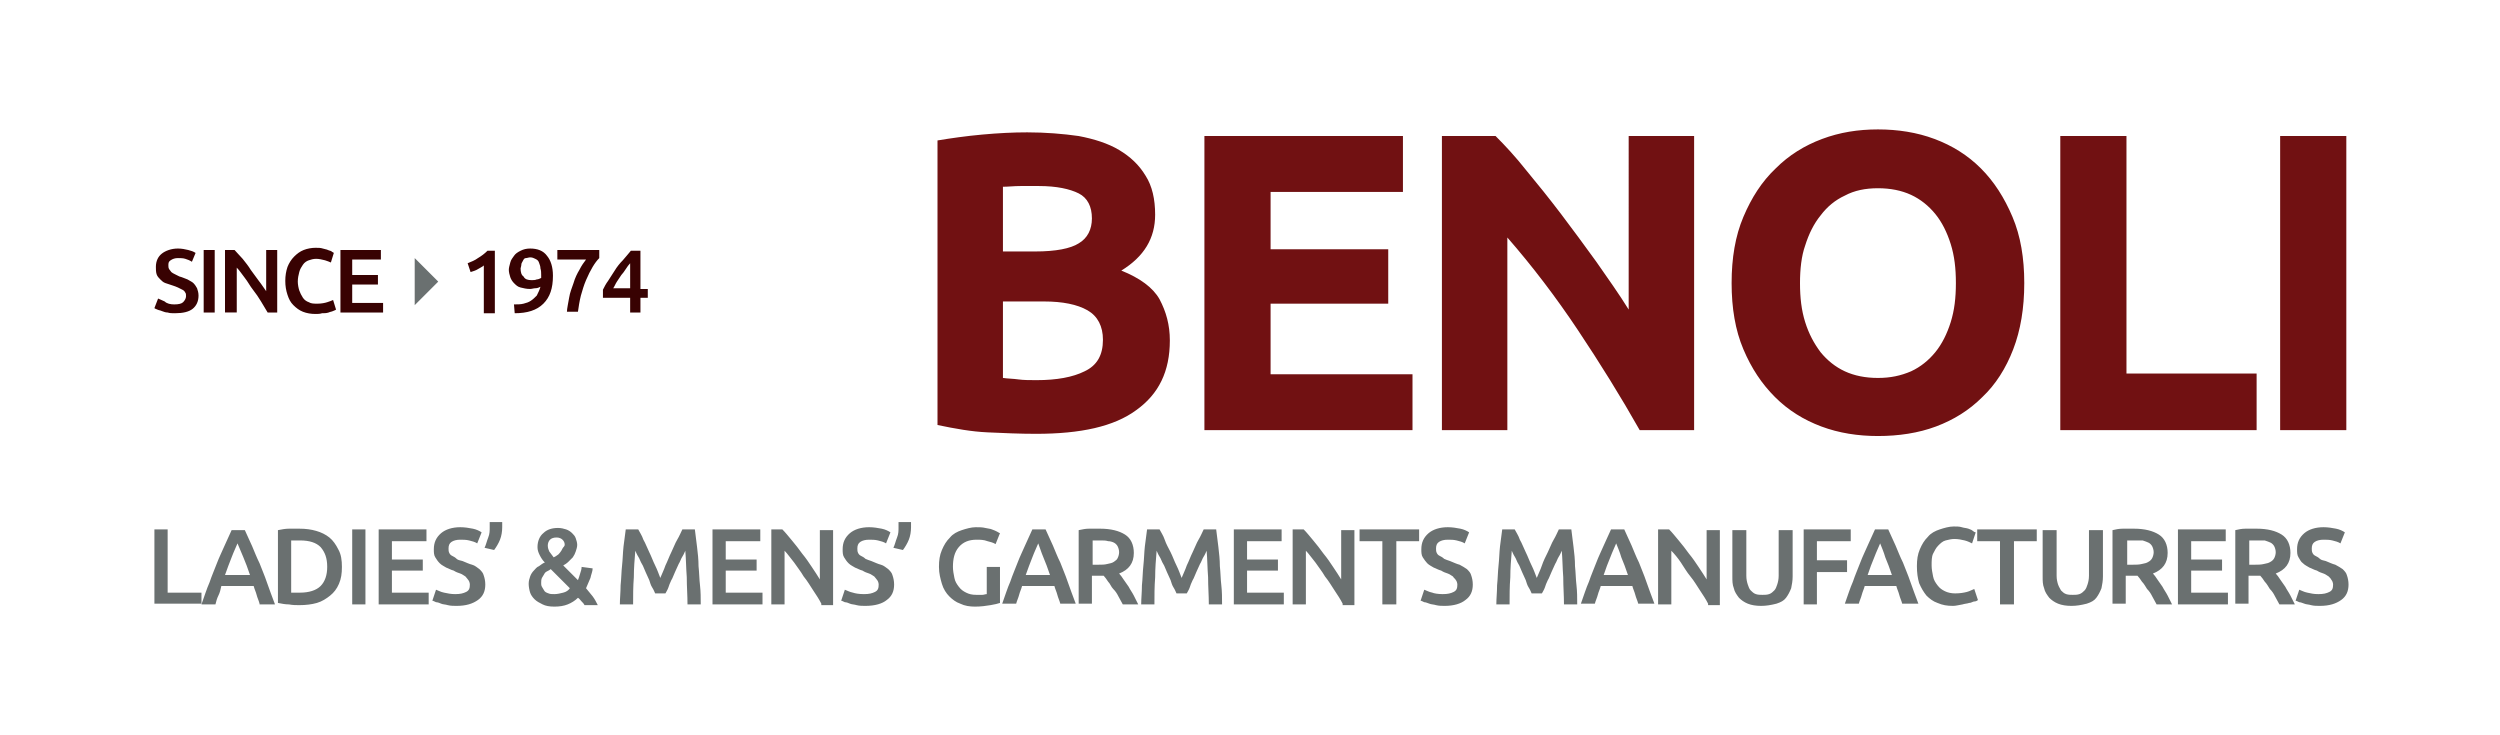
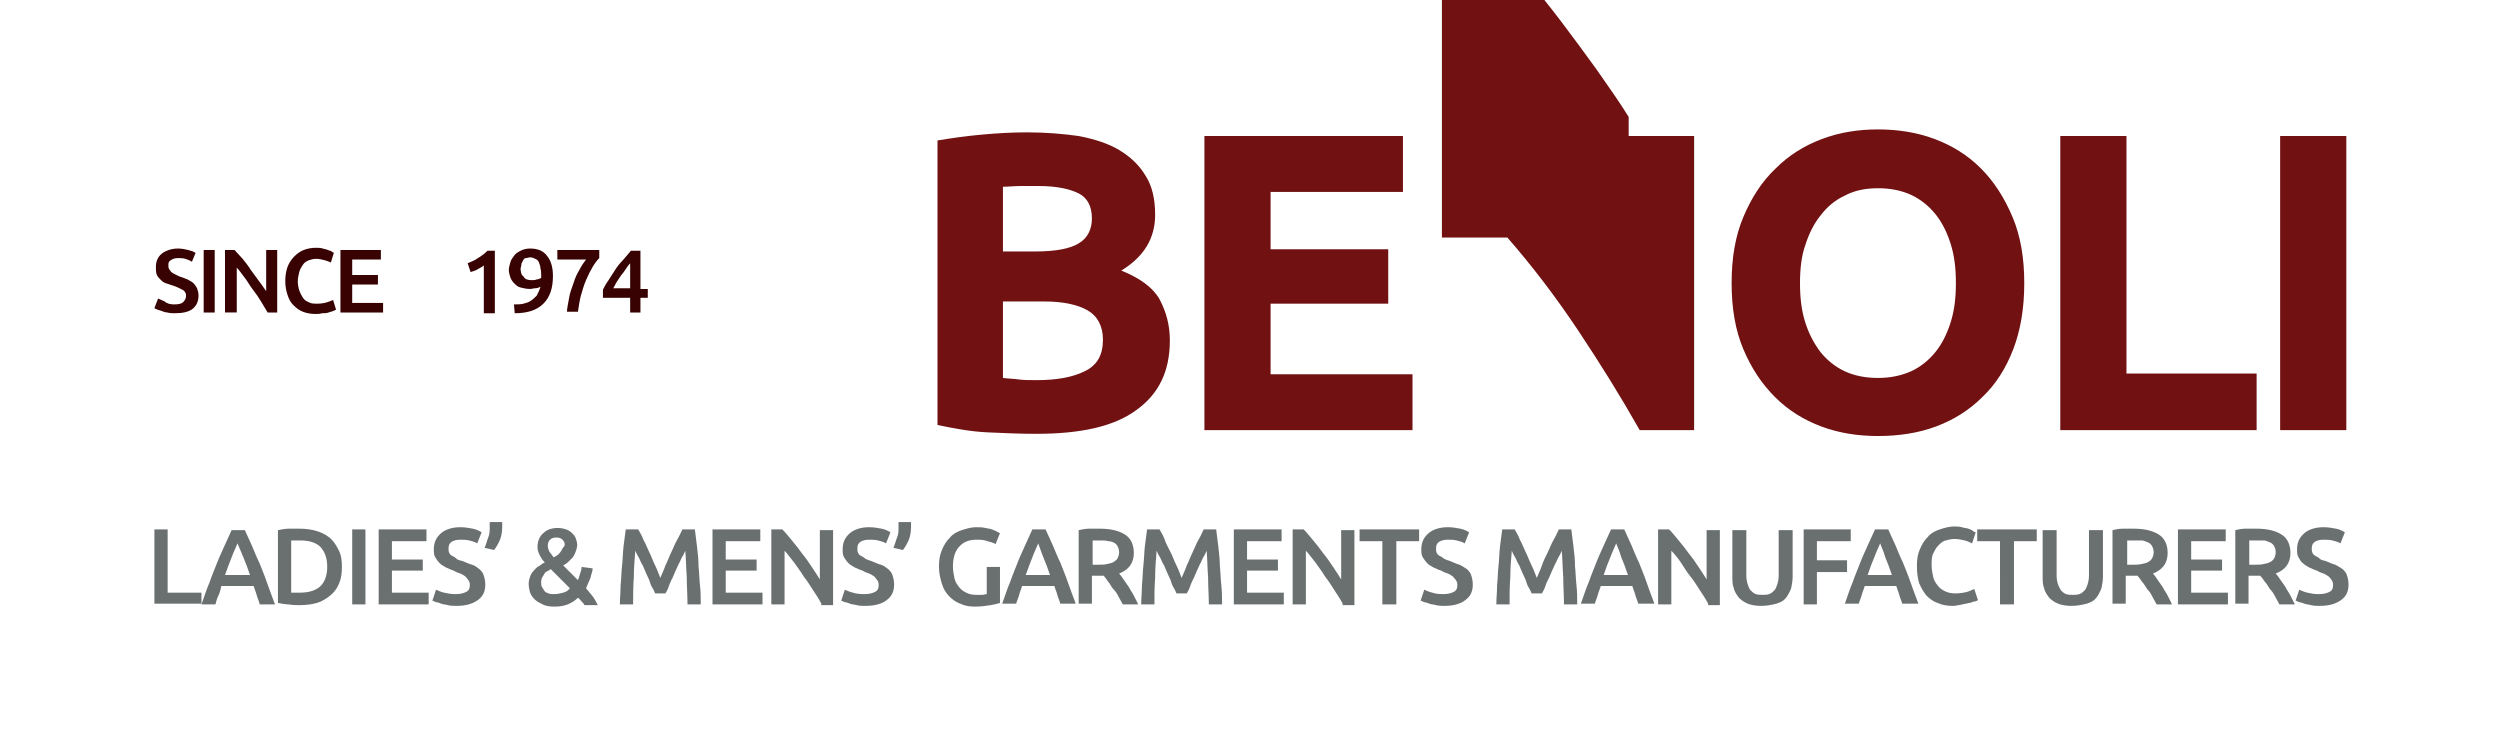
<svg xmlns="http://www.w3.org/2000/svg" version="1.1" x="0px" y="0px" width="340px" height="100px" viewBox="-21 -17.6 340 100" enable-background="new -21 -17.6 340 100" xml:space="preserve">
  <defs>
</defs>
-   <path fill="#711112" d="M119.9,41.4c-2.2,0-4.4-0.1-6.6-0.2c-2.2-0.1-4.4-0.5-6.8-1V1.5c1.8-0.3,3.9-0.6,6.1-0.8  c2.2-0.2,4.2-0.3,6.1-0.3c2.5,0,4.9,0.2,7,0.5c2.1,0.4,4,1,5.5,1.9c1.5,0.9,2.7,2,3.6,3.5c0.9,1.4,1.3,3.2,1.3,5.3  c0,3.2-1.5,5.7-4.6,7.6c2.5,1,4.3,2.3,5.2,3.9c0.9,1.7,1.4,3.5,1.4,5.6c0,4.2-1.5,7.3-4.6,9.5C130.5,40.4,126,41.4,119.9,41.4z   M115.4,16.6h4.4c2.8,0,4.8-0.4,5.9-1.1c1.2-0.7,1.8-1.9,1.8-3.4c0-1.6-0.6-2.8-1.8-3.4s-3-1-5.4-1c-0.8,0-1.6,0-2.5,0  c-0.9,0-1.7,0.1-2.4,0.1V16.6z M115.4,23.5v10.3c0.7,0.1,1.4,0.1,2.1,0.2s1.6,0.1,2.5,0.1c2.7,0,4.9-0.4,6.5-1.2  c1.7-0.8,2.5-2.2,2.5-4.3c0-1.8-0.7-3.2-2.1-4c-1.4-0.8-3.4-1.2-5.9-1.2H115.4z M142.8,40.9v-40h27v7.6h-18v7.8h16v7.4h-16v9.6h19.3  v7.6H142.8z M202,40.9c-2.6-4.6-5.4-9.1-8.4-13.6c-3-4.5-6.2-8.7-9.6-12.6v26.2h-8.9v-40h7.3c1.3,1.3,2.7,2.8,4.2,4.7  c1.5,1.8,3.1,3.8,4.7,5.9s3.2,4.3,4.8,6.5c1.6,2.3,3.1,4.4,4.4,6.5V0.9h8.9v40H202z M254.3,20.9c0,3.4-0.5,6.4-1.5,9  s-2.4,4.8-4.2,6.5c-1.8,1.8-3.9,3.1-6.3,4c-2.4,0.9-5.1,1.3-7.9,1.3c-2.7,0-5.3-0.4-7.7-1.3s-4.5-2.2-6.3-4  c-1.8-1.8-3.2-3.9-4.3-6.5s-1.6-5.6-1.6-9c0-3.4,0.5-6.4,1.6-9c1.1-2.6,2.5-4.8,4.4-6.6c1.8-1.8,3.9-3.1,6.3-4  c2.4-0.9,4.9-1.3,7.6-1.3c2.7,0,5.3,0.4,7.7,1.3s4.5,2.2,6.3,4c1.8,1.8,3.2,4,4.3,6.6C253.8,14.5,254.3,17.5,254.3,20.9z   M223.8,20.9c0,2,0.2,3.7,0.7,5.3c0.5,1.6,1.2,2.9,2.1,4.1c0.9,1.1,2,2,3.3,2.6c1.3,0.6,2.8,0.9,4.5,0.9c1.7,0,3.1-0.3,4.5-0.9  c1.3-0.6,2.4-1.5,3.3-2.6s1.6-2.5,2.1-4.1s0.7-3.3,0.7-5.3s-0.2-3.7-0.7-5.3c-0.5-1.6-1.2-3-2.1-4.1c-0.9-1.1-2-2-3.3-2.6  s-2.8-0.9-4.5-0.9c-1.7,0-3.2,0.3-4.5,1c-1.3,0.6-2.4,1.5-3.3,2.7c-0.9,1.1-1.6,2.5-2.1,4.1C224,17.2,223.8,19,223.8,20.9z   M285.9,33.2v7.7h-26.7v-40h9v32.3H285.9z M289.1,0.9h9v40h-9V0.9z" />
+   <path fill="#711112" d="M119.9,41.4c-2.2,0-4.4-0.1-6.6-0.2c-2.2-0.1-4.4-0.5-6.8-1V1.5c1.8-0.3,3.9-0.6,6.1-0.8  c2.2-0.2,4.2-0.3,6.1-0.3c2.5,0,4.9,0.2,7,0.5c2.1,0.4,4,1,5.5,1.9c1.5,0.9,2.7,2,3.6,3.5c0.9,1.4,1.3,3.2,1.3,5.3  c0,3.2-1.5,5.7-4.6,7.6c2.5,1,4.3,2.3,5.2,3.9c0.9,1.7,1.4,3.5,1.4,5.6c0,4.2-1.5,7.3-4.6,9.5C130.5,40.4,126,41.4,119.9,41.4z   M115.4,16.6h4.4c2.8,0,4.8-0.4,5.9-1.1c1.2-0.7,1.8-1.9,1.8-3.4c0-1.6-0.6-2.8-1.8-3.4s-3-1-5.4-1c-0.8,0-1.6,0-2.5,0  c-0.9,0-1.7,0.1-2.4,0.1V16.6z M115.4,23.5v10.3c0.7,0.1,1.4,0.1,2.1,0.2s1.6,0.1,2.5,0.1c2.7,0,4.9-0.4,6.5-1.2  c1.7-0.8,2.5-2.2,2.5-4.3c0-1.8-0.7-3.2-2.1-4c-1.4-0.8-3.4-1.2-5.9-1.2H115.4z M142.8,40.9v-40h27v7.6h-18v7.8h16v7.4h-16v9.6h19.3  v7.6H142.8z M202,40.9c-2.6-4.6-5.4-9.1-8.4-13.6c-3-4.5-6.2-8.7-9.6-12.6h-8.9v-40h7.3c1.3,1.3,2.7,2.8,4.2,4.7  c1.5,1.8,3.1,3.8,4.7,5.9s3.2,4.3,4.8,6.5c1.6,2.3,3.1,4.4,4.4,6.5V0.9h8.9v40H202z M254.3,20.9c0,3.4-0.5,6.4-1.5,9  s-2.4,4.8-4.2,6.5c-1.8,1.8-3.9,3.1-6.3,4c-2.4,0.9-5.1,1.3-7.9,1.3c-2.7,0-5.3-0.4-7.7-1.3s-4.5-2.2-6.3-4  c-1.8-1.8-3.2-3.9-4.3-6.5s-1.6-5.6-1.6-9c0-3.4,0.5-6.4,1.6-9c1.1-2.6,2.5-4.8,4.4-6.6c1.8-1.8,3.9-3.1,6.3-4  c2.4-0.9,4.9-1.3,7.6-1.3c2.7,0,5.3,0.4,7.7,1.3s4.5,2.2,6.3,4c1.8,1.8,3.2,4,4.3,6.6C253.8,14.5,254.3,17.5,254.3,20.9z   M223.8,20.9c0,2,0.2,3.7,0.7,5.3c0.5,1.6,1.2,2.9,2.1,4.1c0.9,1.1,2,2,3.3,2.6c1.3,0.6,2.8,0.9,4.5,0.9c1.7,0,3.1-0.3,4.5-0.9  c1.3-0.6,2.4-1.5,3.3-2.6s1.6-2.5,2.1-4.1s0.7-3.3,0.7-5.3s-0.2-3.7-0.7-5.3c-0.5-1.6-1.2-3-2.1-4.1c-0.9-1.1-2-2-3.3-2.6  s-2.8-0.9-4.5-0.9c-1.7,0-3.2,0.3-4.5,1c-1.3,0.6-2.4,1.5-3.3,2.7c-0.9,1.1-1.6,2.5-2.1,4.1C224,17.2,223.8,19,223.8,20.9z   M285.9,33.2v7.7h-26.7v-40h9v32.3H285.9z M289.1,0.9h9v40h-9V0.9z" />
  <path fill="#6A7070" d="M6.4,62.9v1.6H0V54.4h1.8v8.6H6.4z M14.3,64.5c-0.1-0.4-0.3-0.8-0.4-1.2c-0.1-0.4-0.3-0.8-0.4-1.2H9.1  C9,62.6,8.9,63,8.7,63.4s-0.3,0.8-0.4,1.2H6.4c0.4-1.1,0.7-2.1,1.1-3c0.3-0.9,0.7-1.8,1-2.6c0.3-0.8,0.7-1.6,1-2.3s0.7-1.5,1-2.2  h1.8c0.3,0.7,0.7,1.5,1,2.2s0.6,1.5,1,2.3c0.3,0.8,0.7,1.7,1,2.6c0.3,0.9,0.7,1.9,1.1,3H14.3z M11.3,56.3c-0.2,0.5-0.5,1.1-0.8,1.9  s-0.6,1.5-0.9,2.4H13c-0.3-0.9-0.6-1.7-0.9-2.4C11.8,57.5,11.5,56.8,11.3,56.3z M25.5,59.5c0,0.9-0.1,1.6-0.4,2.3  c-0.3,0.7-0.7,1.2-1.2,1.6c-0.5,0.4-1.1,0.8-1.8,1c-0.7,0.2-1.5,0.3-2.4,0.3c-0.4,0-0.9,0-1.4-0.1c-0.5,0-1-0.1-1.5-0.2v-9.9  c0.5-0.1,1-0.2,1.5-0.2c0.5,0,1,0,1.4,0c0.9,0,1.6,0.1,2.3,0.3c0.7,0.2,1.3,0.5,1.8,0.9c0.5,0.4,0.9,1,1.2,1.6  C25.4,57.8,25.5,58.6,25.5,59.5z M18.7,63c0.1,0,0.2,0,0.4,0c0.2,0,0.4,0,0.7,0c1.2,0,2.2-0.3,2.8-0.9c0.6-0.6,0.9-1.5,0.9-2.6  c0-1.2-0.3-2-0.9-2.7c-0.6-0.6-1.5-0.9-2.8-0.9c-0.5,0-0.9,0-1.2,0V63z M26.9,54.4h1.8v10.2h-1.8V54.4z M30.5,64.5V54.4H37V56h-4.7  v2.5h4.2V60h-4.2v3h5v1.6H30.5z M40.9,63.2c0.7,0,1.1-0.1,1.5-0.3s0.5-0.5,0.5-1c0-0.2-0.1-0.5-0.2-0.6s-0.2-0.3-0.4-0.5  c-0.2-0.1-0.4-0.3-0.7-0.4c-0.3-0.1-0.6-0.2-0.9-0.4c-0.4-0.1-0.7-0.3-1-0.4c-0.3-0.2-0.6-0.3-0.9-0.6s-0.4-0.5-0.6-0.8  c-0.2-0.3-0.2-0.7-0.2-1.1c0-0.9,0.3-1.6,1-2.2c0.6-0.5,1.5-0.8,2.6-0.8c0.6,0,1.2,0.1,1.7,0.2c0.5,0.1,0.9,0.3,1.2,0.5l-0.6,1.5  c-0.3-0.2-0.7-0.3-1.1-0.4s-0.8-0.1-1.2-0.1c-0.5,0-0.9,0.1-1.2,0.3c-0.3,0.2-0.4,0.5-0.4,0.9c0,0.2,0,0.4,0.1,0.6  c0.1,0.2,0.2,0.3,0.4,0.4s0.4,0.2,0.6,0.4s0.5,0.2,0.8,0.3c0.5,0.2,0.9,0.4,1.3,0.5s0.7,0.4,1,0.6c0.3,0.3,0.5,0.5,0.6,0.9  c0.1,0.3,0.2,0.7,0.2,1.2c0,0.9-0.3,1.6-1,2.1c-0.7,0.5-1.6,0.8-2.9,0.8c-0.4,0-0.8,0-1.2-0.1c-0.3-0.1-0.7-0.1-0.9-0.2  s-0.5-0.2-0.7-0.2c-0.2-0.1-0.4-0.2-0.5-0.2l0.5-1.5c0.3,0.1,0.6,0.3,1.1,0.4S40.3,63.2,40.9,63.2z M47.3,53.4c0,0.1,0,0.2,0,0.4  s0,0.2,0,0.3c0,0.6-0.1,1.2-0.3,1.7c-0.2,0.5-0.5,1-0.8,1.4l-1.3-0.3c0.2-0.4,0.3-0.9,0.5-1.4s0.2-0.9,0.2-1.4c0-0.1,0-0.2,0-0.3  s0-0.3,0-0.4H47.3z M50.9,61.8c0-0.4,0.1-0.7,0.2-1s0.3-0.6,0.5-0.8s0.4-0.5,0.7-0.6c0.3-0.2,0.5-0.4,0.8-0.5  c-0.3-0.3-0.5-0.6-0.7-1c-0.2-0.4-0.3-0.7-0.3-1.1c0-0.8,0.3-1.5,0.8-1.9c0.5-0.5,1.2-0.7,2-0.7c0.4,0,0.8,0.1,1.1,0.2  s0.6,0.3,0.8,0.5s0.4,0.4,0.5,0.7c0.1,0.3,0.2,0.6,0.2,0.9s-0.1,0.6-0.2,0.9s-0.2,0.5-0.4,0.8c-0.2,0.2-0.4,0.4-0.6,0.6  c-0.2,0.2-0.5,0.4-0.7,0.5l2,2c0.1-0.3,0.2-0.5,0.3-0.9c0.1-0.3,0.2-0.6,0.2-0.9l1.5,0.2c0,0.4-0.2,0.8-0.3,1.3  c-0.2,0.5-0.4,0.9-0.6,1.4c0.3,0.4,0.6,0.7,0.9,1.1c0.3,0.4,0.5,0.8,0.7,1.2h-1.8c-0.1-0.2-0.2-0.3-0.4-0.5  c-0.2-0.2-0.3-0.4-0.5-0.5c-0.4,0.4-0.9,0.7-1.4,0.9c-0.5,0.2-1.1,0.3-1.8,0.3c-0.7,0-1.2-0.1-1.6-0.3c-0.4-0.2-0.8-0.4-1.1-0.7  c-0.3-0.3-0.5-0.6-0.6-0.9S50.9,62.2,50.9,61.8z M52.6,61.7c0,0.2,0,0.3,0.1,0.5s0.2,0.3,0.3,0.5c0.1,0.2,0.3,0.3,0.6,0.4  c0.2,0.1,0.5,0.1,0.8,0.1c0.4,0,0.8-0.1,1.2-0.2s0.7-0.3,0.9-0.6l-2.6-2.6c-0.1,0.1-0.3,0.2-0.5,0.3s-0.3,0.2-0.4,0.4  c-0.1,0.2-0.2,0.3-0.3,0.5C52.6,61.2,52.6,61.5,52.6,61.7z M55.8,56.5c0-0.3-0.1-0.5-0.3-0.7c-0.2-0.2-0.5-0.3-0.8-0.3  c-0.4,0-0.7,0.1-0.9,0.3s-0.3,0.5-0.3,0.8c0,0.3,0.1,0.6,0.2,0.8c0.2,0.3,0.4,0.5,0.6,0.8c0.2-0.1,0.4-0.2,0.5-0.3  c0.2-0.1,0.3-0.3,0.4-0.4s0.2-0.3,0.3-0.5S55.8,56.7,55.8,56.5z M65.8,54.4c0.2,0.4,0.5,0.8,0.7,1.4c0.3,0.5,0.5,1.1,0.8,1.7  s0.5,1.2,0.8,1.8s0.5,1.2,0.7,1.7c0.2-0.5,0.5-1.1,0.7-1.7c0.3-0.6,0.5-1.2,0.8-1.8s0.5-1.2,0.8-1.7s0.5-1,0.7-1.4h1.7  c0.1,0.7,0.2,1.5,0.3,2.4c0.1,0.8,0.2,1.7,0.2,2.6c0.1,0.9,0.1,1.8,0.2,2.6c0.1,0.9,0.1,1.7,0.1,2.6h-1.8c0-1.2-0.1-2.4-0.1-3.7  c-0.1-1.3-0.1-2.5-0.2-3.6c-0.1,0.2-0.2,0.5-0.4,0.8s-0.3,0.7-0.5,1c-0.2,0.4-0.3,0.7-0.5,1.1s-0.3,0.8-0.5,1.1  c-0.2,0.4-0.3,0.7-0.4,1c-0.1,0.3-0.3,0.6-0.4,0.8h-1.4c-0.1-0.2-0.2-0.5-0.4-0.8s-0.3-0.7-0.4-1c-0.2-0.4-0.3-0.7-0.5-1.1  s-0.3-0.8-0.5-1.1s-0.3-0.7-0.5-1s-0.3-0.6-0.4-0.8c-0.1,1.2-0.2,2.4-0.2,3.6c-0.1,1.3-0.1,2.5-0.1,3.7h-1.8c0-0.8,0.1-1.7,0.1-2.6  c0.1-0.9,0.1-1.8,0.2-2.7c0.1-0.9,0.1-1.7,0.2-2.6c0.1-0.8,0.2-1.6,0.3-2.3H65.8z M75.9,64.5V54.4h6.5V56h-4.7v2.5h4.2V60h-4.2v3h5  v1.6H75.9z M90.7,64.5c-0.3-0.6-0.7-1.2-1.1-1.8s-0.8-1.3-1.3-1.9c-0.4-0.7-0.9-1.3-1.3-1.9c-0.5-0.6-0.9-1.2-1.3-1.6v7.3h-1.8V54.4  h1.5c0.4,0.4,0.8,0.9,1.3,1.5s0.9,1.1,1.4,1.8c0.5,0.6,0.9,1.2,1.3,1.8c0.4,0.6,0.8,1.2,1.1,1.7v-6.7h1.8v10.2H90.7z M96.5,63.2  c0.7,0,1.1-0.1,1.5-0.3s0.5-0.5,0.5-1c0-0.2-0.1-0.5-0.2-0.6s-0.2-0.3-0.4-0.5c-0.2-0.1-0.4-0.3-0.7-0.4s-0.6-0.2-0.9-0.4  c-0.4-0.1-0.7-0.3-1-0.4c-0.3-0.2-0.6-0.3-0.9-0.6s-0.4-0.5-0.6-0.8c-0.2-0.3-0.2-0.7-0.2-1.1c0-0.9,0.3-1.6,1-2.2  c0.6-0.5,1.5-0.8,2.6-0.8c0.6,0,1.2,0.1,1.7,0.2c0.5,0.1,0.9,0.3,1.2,0.5l-0.6,1.5c-0.3-0.2-0.7-0.3-1.1-0.4  c-0.4-0.1-0.8-0.1-1.2-0.1c-0.5,0-0.9,0.1-1.2,0.3s-0.4,0.5-0.4,0.9c0,0.2,0,0.4,0.1,0.6c0.1,0.2,0.2,0.3,0.4,0.4s0.4,0.2,0.6,0.4  c0.2,0.1,0.5,0.2,0.8,0.3c0.5,0.2,0.9,0.4,1.3,0.5s0.7,0.4,1,0.6c0.3,0.3,0.5,0.5,0.6,0.9c0.1,0.3,0.2,0.7,0.2,1.2  c0,0.9-0.3,1.6-1,2.1c-0.6,0.5-1.6,0.8-2.9,0.8c-0.4,0-0.8,0-1.2-0.1c-0.3-0.1-0.7-0.1-0.9-0.2s-0.5-0.2-0.7-0.2  c-0.2-0.1-0.4-0.2-0.5-0.2l0.5-1.5c0.3,0.1,0.6,0.3,1.1,0.4C95.3,63.1,95.8,63.2,96.5,63.2z M102.9,53.4c0,0.1,0,0.2,0,0.4  s0,0.2,0,0.3c0,0.6-0.1,1.2-0.3,1.7c-0.2,0.5-0.5,1-0.8,1.4l-1.3-0.3c0.2-0.4,0.3-0.9,0.5-1.4s0.2-0.9,0.2-1.4c0-0.1,0-0.2,0-0.3  s0-0.3,0-0.4H102.9z M111.8,55.8c-1,0-1.8,0.3-2.4,1c-0.6,0.7-0.8,1.6-0.8,2.7c0,0.5,0.1,1,0.2,1.5s0.3,0.8,0.6,1.2s0.6,0.6,1,0.8  c0.4,0.2,0.8,0.3,1.4,0.3c0.3,0,0.6,0,0.8,0c0.2,0,0.4-0.1,0.6-0.1v-3.7h1.8v4.9c-0.3,0.1-0.7,0.2-1.3,0.3c-0.6,0.1-1.3,0.2-2.1,0.2  c-0.7,0-1.4-0.1-2-0.4c-0.6-0.2-1.1-0.6-1.5-1c-0.4-0.4-0.8-1-1-1.7c-0.2-0.7-0.4-1.4-0.4-2.3c0-0.9,0.1-1.6,0.4-2.3  c0.3-0.7,0.6-1.2,1.1-1.7c0.4-0.5,1-0.8,1.6-1c0.6-0.2,1.3-0.4,1.9-0.4c0.5,0,0.9,0,1.3,0.1c0.4,0.1,0.7,0.1,0.9,0.2  c0.3,0.1,0.5,0.2,0.7,0.3s0.3,0.2,0.4,0.2l-0.6,1.5c-0.3-0.2-0.7-0.3-1.1-0.4C112.8,55.8,112.3,55.8,111.8,55.8z M123.2,64.5  c-0.1-0.4-0.3-0.8-0.4-1.2c-0.1-0.4-0.3-0.8-0.4-1.2H118c-0.1,0.4-0.3,0.8-0.4,1.2s-0.3,0.8-0.4,1.2h-1.9c0.4-1.1,0.7-2.1,1.1-3  c0.3-0.9,0.7-1.8,1-2.6c0.3-0.8,0.7-1.6,1-2.3s0.7-1.5,1-2.2h1.8c0.3,0.7,0.7,1.5,1,2.2s0.6,1.5,1,2.3c0.3,0.8,0.7,1.7,1,2.6  c0.3,0.9,0.7,1.9,1.1,3H123.2z M120.2,56.3c-0.2,0.5-0.5,1.1-0.8,1.9s-0.6,1.5-0.9,2.4h3.3c-0.3-0.9-0.6-1.7-0.9-2.4  C120.6,57.5,120.4,56.8,120.2,56.3z M128.6,54.3c1.5,0,2.6,0.3,3.4,0.8c0.8,0.5,1.2,1.4,1.2,2.5c0,1.4-0.7,2.3-2,2.8  c0.2,0.2,0.4,0.5,0.6,0.8c0.2,0.3,0.5,0.7,0.7,1c0.2,0.4,0.5,0.8,0.7,1.2c0.2,0.4,0.4,0.8,0.6,1.2h-2.1c-0.2-0.4-0.4-0.7-0.6-1.1  s-0.4-0.7-0.7-1s-0.4-0.7-0.7-1c-0.2-0.3-0.4-0.6-0.6-0.8c-0.1,0-0.3,0-0.4,0c-0.1,0-0.2,0-0.3,0h-0.9v3.8h-1.8v-10  c0.5-0.1,0.9-0.2,1.4-0.2C127.7,54.3,128.2,54.3,128.6,54.3z M128.7,55.9c-0.4,0-0.8,0-1.1,0v3.3h0.8c0.5,0,0.8,0,1.2-0.1  s0.6-0.1,0.9-0.3s0.4-0.3,0.5-0.5s0.2-0.5,0.2-0.8c0-0.3-0.1-0.6-0.2-0.8c-0.1-0.2-0.3-0.4-0.5-0.5S130,56,129.7,56  C129.4,55.9,129.1,55.9,128.7,55.9z M136.7,54.4c0.2,0.4,0.5,0.8,0.7,1.4s0.5,1.1,0.8,1.7c0.3,0.6,0.5,1.2,0.8,1.8s0.5,1.2,0.7,1.7  c0.2-0.5,0.5-1.1,0.7-1.7c0.3-0.6,0.5-1.2,0.8-1.8s0.5-1.2,0.8-1.7c0.3-0.5,0.5-1,0.7-1.4h1.7c0.1,0.7,0.2,1.5,0.3,2.4  s0.2,1.7,0.2,2.6c0.1,0.9,0.1,1.8,0.2,2.6c0.1,0.9,0.1,1.7,0.1,2.6h-1.8c0-1.2-0.1-2.4-0.1-3.7c-0.1-1.3-0.1-2.5-0.2-3.6  c-0.1,0.2-0.2,0.5-0.4,0.8s-0.3,0.7-0.5,1c-0.2,0.4-0.3,0.7-0.5,1.1s-0.3,0.8-0.5,1.1c-0.2,0.4-0.3,0.7-0.4,1  c-0.1,0.3-0.3,0.6-0.4,0.8h-1.4c-0.1-0.2-0.2-0.5-0.4-0.8s-0.3-0.7-0.4-1c-0.2-0.4-0.3-0.7-0.5-1.1s-0.3-0.8-0.5-1.1s-0.3-0.7-0.5-1  s-0.3-0.6-0.4-0.8c-0.1,1.2-0.2,2.4-0.2,3.6c-0.1,1.3-0.1,2.5-0.1,3.7h-1.8c0-0.8,0.1-1.7,0.1-2.6c0.1-0.9,0.1-1.8,0.2-2.7  c0.1-0.9,0.1-1.7,0.2-2.6c0.1-0.8,0.2-1.6,0.3-2.3H136.7z M146.8,64.5V54.4h6.5V56h-4.7v2.5h4.2V60h-4.2v3h5v1.6H146.8z M161.6,64.5  c-0.3-0.6-0.7-1.2-1.1-1.8c-0.4-0.6-0.8-1.3-1.3-1.9c-0.4-0.7-0.9-1.3-1.3-1.9c-0.5-0.6-0.9-1.2-1.3-1.6v7.3h-1.8V54.4h1.5  c0.4,0.4,0.8,0.9,1.3,1.5s0.9,1.1,1.4,1.8c0.5,0.6,0.9,1.2,1.3,1.8s0.8,1.2,1.1,1.7v-6.7h1.8v10.2H161.6z M172,54.4V56h-3.1v8.6H167  V56h-3.1v-1.6H172z M175.2,63.2c0.7,0,1.1-0.1,1.5-0.3s0.5-0.5,0.5-1c0-0.2-0.1-0.5-0.2-0.6c-0.1-0.2-0.3-0.3-0.4-0.5  c-0.2-0.1-0.4-0.3-0.7-0.4s-0.6-0.2-0.9-0.4c-0.4-0.1-0.7-0.3-1-0.4c-0.3-0.2-0.6-0.3-0.9-0.6c-0.2-0.2-0.4-0.5-0.6-0.8  c-0.2-0.3-0.2-0.7-0.2-1.1c0-0.9,0.3-1.6,1-2.2c0.6-0.5,1.5-0.8,2.6-0.8c0.6,0,1.2,0.1,1.7,0.2c0.5,0.1,0.9,0.3,1.2,0.5l-0.6,1.5  c-0.3-0.2-0.7-0.3-1.1-0.4s-0.8-0.1-1.2-0.1c-0.5,0-0.9,0.1-1.2,0.3c-0.3,0.2-0.4,0.5-0.4,0.9c0,0.2,0,0.4,0.1,0.6  c0.1,0.2,0.2,0.3,0.4,0.4c0.2,0.1,0.4,0.2,0.6,0.4c0.2,0.1,0.5,0.2,0.8,0.3c0.5,0.2,0.9,0.4,1.3,0.5c0.4,0.2,0.7,0.4,1,0.6  c0.3,0.3,0.5,0.5,0.6,0.9c0.1,0.3,0.2,0.7,0.2,1.2c0,0.9-0.3,1.6-1,2.1c-0.6,0.5-1.6,0.8-2.8,0.8c-0.4,0-0.8,0-1.2-0.1  c-0.3-0.1-0.7-0.1-0.9-0.2c-0.3-0.1-0.5-0.2-0.7-0.2c-0.2-0.1-0.4-0.2-0.5-0.2l0.5-1.5c0.3,0.1,0.6,0.3,1.1,0.4  C174,63.1,174.6,63.2,175.2,63.2z M185,54.4c0.2,0.4,0.5,0.8,0.7,1.4c0.3,0.5,0.5,1.1,0.8,1.7s0.5,1.2,0.8,1.8  c0.3,0.6,0.5,1.2,0.7,1.7c0.2-0.5,0.5-1.1,0.7-1.7s0.5-1.2,0.8-1.8s0.5-1.2,0.8-1.7s0.5-1,0.7-1.4h1.7c0.1,0.7,0.2,1.5,0.3,2.4  c0.1,0.8,0.2,1.7,0.2,2.6c0.1,0.9,0.1,1.8,0.2,2.6c0.1,0.9,0.1,1.7,0.1,2.6h-1.8c0-1.2-0.1-2.4-0.1-3.7c-0.1-1.3-0.1-2.5-0.2-3.6  c-0.1,0.2-0.2,0.5-0.4,0.8s-0.3,0.7-0.5,1c-0.2,0.4-0.3,0.7-0.5,1.1c-0.2,0.4-0.3,0.8-0.5,1.1c-0.2,0.4-0.3,0.7-0.4,1  c-0.1,0.3-0.3,0.6-0.4,0.8h-1.4c-0.1-0.2-0.2-0.5-0.4-0.8s-0.3-0.7-0.4-1c-0.2-0.4-0.3-0.7-0.5-1.1c-0.2-0.4-0.3-0.8-0.5-1.1  s-0.3-0.7-0.5-1s-0.3-0.6-0.4-0.8c-0.1,1.2-0.2,2.4-0.2,3.6c-0.1,1.3-0.1,2.5-0.1,3.7h-1.8c0-0.8,0.1-1.7,0.1-2.6  c0.1-0.9,0.1-1.8,0.2-2.7c0.1-0.9,0.1-1.7,0.2-2.6c0.1-0.8,0.2-1.6,0.3-2.3H185z M201.8,64.5c-0.1-0.4-0.3-0.8-0.4-1.2  s-0.3-0.8-0.4-1.2h-4.3c-0.1,0.4-0.3,0.8-0.4,1.2c-0.1,0.4-0.3,0.8-0.4,1.2h-1.9c0.4-1.1,0.7-2.1,1.1-3c0.3-0.9,0.7-1.8,1-2.6  c0.3-0.8,0.7-1.6,1-2.3s0.7-1.5,1-2.2h1.8c0.3,0.7,0.7,1.5,1,2.2s0.6,1.5,1,2.3c0.3,0.8,0.7,1.7,1,2.6c0.3,0.9,0.7,1.9,1.1,3H201.8z   M198.8,56.3c-0.2,0.5-0.5,1.1-0.8,1.9c-0.3,0.7-0.6,1.5-0.9,2.4h3.3c-0.3-0.9-0.6-1.7-0.9-2.4C199.3,57.5,199,56.8,198.8,56.3z   M211.3,64.5c-0.3-0.6-0.7-1.2-1.1-1.8s-0.8-1.3-1.3-1.9s-0.9-1.3-1.3-1.9s-0.9-1.2-1.3-1.6v7.3h-1.8V54.4h1.5  c0.4,0.4,0.8,0.9,1.3,1.5s0.9,1.1,1.4,1.8c0.5,0.6,0.9,1.2,1.3,1.8c0.4,0.6,0.8,1.2,1.1,1.7v-6.7h1.8v10.2H211.3z M218.5,64.8  c-0.7,0-1.3-0.1-1.8-0.3c-0.5-0.2-0.9-0.5-1.2-0.8c-0.3-0.4-0.6-0.8-0.7-1.3c-0.2-0.5-0.2-1-0.2-1.6v-6.3h1.9v6.2  c0,0.5,0.1,0.9,0.2,1.2c0.1,0.3,0.2,0.6,0.4,0.8c0.2,0.2,0.4,0.4,0.7,0.5c0.3,0.1,0.6,0.1,0.9,0.1s0.6,0,0.9-0.1s0.5-0.3,0.7-0.5  c0.2-0.2,0.3-0.5,0.4-0.8c0.1-0.3,0.2-0.7,0.2-1.2v-6.2h1.9v6.3c0,0.6-0.1,1.1-0.2,1.6c-0.2,0.5-0.4,0.9-0.7,1.3s-0.7,0.6-1.3,0.8  C219.8,64.7,219.2,64.8,218.5,64.8z M224.3,64.5V54.4h6.4V56h-4.6v2.6h4.1v1.6h-4.1v4.4H224.3z M237.7,64.5  c-0.1-0.4-0.3-0.8-0.4-1.2c-0.1-0.4-0.3-0.8-0.4-1.2h-4.3c-0.1,0.4-0.3,0.8-0.4,1.2c-0.1,0.4-0.3,0.8-0.4,1.2h-1.9  c0.4-1.1,0.7-2.1,1.1-3c0.3-0.9,0.7-1.8,1-2.6c0.3-0.8,0.7-1.6,1-2.3s0.7-1.5,1-2.2h1.8c0.3,0.7,0.7,1.5,1,2.2s0.6,1.5,1,2.3  c0.3,0.8,0.7,1.7,1,2.6c0.3,0.9,0.7,1.9,1.1,3H237.7z M234.7,56.3c-0.2,0.5-0.5,1.1-0.8,1.9c-0.3,0.7-0.6,1.5-0.9,2.4h3.3  c-0.3-0.9-0.6-1.7-0.9-2.4C235.2,57.5,234.9,56.8,234.7,56.3z M244.6,64.8c-0.8,0-1.4-0.1-2.1-0.4c-0.6-0.2-1.1-0.6-1.5-1  c-0.4-0.5-0.7-1-1-1.7c-0.2-0.7-0.3-1.4-0.3-2.3c0-0.9,0.1-1.6,0.4-2.3c0.3-0.7,0.6-1.2,1.1-1.7c0.4-0.5,1-0.8,1.6-1  s1.3-0.4,1.9-0.4c0.4,0,0.8,0,1.1,0.1c0.3,0.1,0.6,0.1,0.9,0.2c0.3,0.1,0.5,0.2,0.6,0.3s0.3,0.2,0.4,0.2l-0.5,1.5  c-0.2-0.1-0.6-0.3-1-0.4c-0.4-0.1-0.9-0.2-1.4-0.2c-0.4,0-0.8,0.1-1.2,0.2s-0.7,0.4-1,0.7c-0.3,0.3-0.5,0.7-0.7,1.1s-0.2,1-0.2,1.6  c0,0.5,0.1,1,0.2,1.5s0.3,0.8,0.6,1.2s0.6,0.6,1,0.8c0.4,0.2,0.9,0.3,1.4,0.3c0.7,0,1.2-0.1,1.6-0.2c0.4-0.1,0.7-0.3,1-0.4l0.5,1.5  c-0.1,0.1-0.3,0.2-0.5,0.2s-0.4,0.2-0.7,0.2c-0.3,0.1-0.6,0.1-0.9,0.2C245.3,64.7,245,64.8,244.6,64.8z M256,54.4V56h-3.1v8.6h-1.9  V56h-3.1v-1.6H256z M260.7,64.8c-0.7,0-1.3-0.1-1.8-0.3c-0.5-0.2-0.9-0.5-1.2-0.8c-0.3-0.4-0.6-0.8-0.7-1.3c-0.2-0.5-0.2-1-0.2-1.6  v-6.3h1.9v6.2c0,0.5,0.1,0.9,0.2,1.2c0.1,0.3,0.3,0.6,0.4,0.8c0.2,0.2,0.4,0.4,0.7,0.5c0.3,0.1,0.6,0.1,0.9,0.1s0.6,0,0.9-0.1  s0.5-0.3,0.7-0.5c0.2-0.2,0.3-0.5,0.4-0.8c0.1-0.3,0.2-0.7,0.2-1.2v-6.2h1.9v6.3c0,0.6-0.1,1.1-0.2,1.6c-0.2,0.5-0.4,0.9-0.7,1.3  c-0.3,0.4-0.7,0.6-1.3,0.8C262,64.7,261.4,64.8,260.7,64.8z M269.2,54.3c1.5,0,2.6,0.3,3.4,0.8s1.2,1.4,1.2,2.5c0,1.4-0.7,2.3-2,2.8  c0.2,0.2,0.4,0.5,0.6,0.8s0.5,0.7,0.7,1c0.2,0.4,0.5,0.8,0.7,1.2c0.2,0.4,0.4,0.8,0.6,1.2h-2.1c-0.2-0.4-0.4-0.7-0.6-1.1  s-0.4-0.7-0.7-1c-0.2-0.3-0.4-0.7-0.7-1c-0.2-0.3-0.4-0.6-0.6-0.8c-0.1,0-0.3,0-0.4,0s-0.2,0-0.3,0h-0.9v3.8h-1.8v-10  c0.4-0.1,0.9-0.2,1.4-0.2C268.4,54.3,268.8,54.3,269.2,54.3z M269.4,55.9c-0.4,0-0.8,0-1.1,0v3.3h0.8c0.4,0,0.8,0,1.2-0.1  s0.6-0.1,0.9-0.3c0.2-0.1,0.4-0.3,0.5-0.5s0.2-0.5,0.2-0.8c0-0.3-0.1-0.6-0.2-0.8c-0.1-0.2-0.3-0.4-0.5-0.5  c-0.2-0.1-0.5-0.2-0.8-0.3C270.1,55.9,269.7,55.9,269.4,55.9z M275.2,64.5V54.4h6.5V56H277v2.5h4.2V60H277v3h5v1.6H275.2z   M285.9,54.3c1.5,0,2.6,0.3,3.4,0.8s1.2,1.4,1.2,2.5c0,1.4-0.7,2.3-2,2.8c0.2,0.2,0.4,0.5,0.6,0.8s0.5,0.7,0.7,1  c0.2,0.4,0.5,0.8,0.7,1.2c0.2,0.4,0.4,0.8,0.6,1.2H289c-0.2-0.4-0.4-0.7-0.6-1.1s-0.4-0.7-0.7-1c-0.2-0.3-0.4-0.7-0.7-1  c-0.2-0.3-0.4-0.6-0.6-0.8c-0.1,0-0.3,0-0.4,0s-0.2,0-0.3,0h-0.9v3.8h-1.8v-10c0.4-0.1,0.9-0.2,1.4-0.2  C285,54.3,285.5,54.3,285.9,54.3z M286,55.9c-0.4,0-0.8,0-1.1,0v3.3h0.8c0.4,0,0.8,0,1.2-0.1s0.6-0.1,0.9-0.3  c0.2-0.1,0.4-0.3,0.5-0.5s0.2-0.5,0.2-0.8c0-0.3-0.1-0.6-0.2-0.8c-0.1-0.2-0.3-0.4-0.5-0.5c-0.2-0.1-0.5-0.2-0.8-0.3  C286.7,55.9,286.4,55.9,286,55.9z M294.3,63.2c0.7,0,1.1-0.1,1.5-0.3s0.5-0.5,0.5-1c0-0.2-0.1-0.5-0.2-0.6c-0.1-0.2-0.2-0.3-0.4-0.5  c-0.2-0.1-0.4-0.3-0.7-0.4c-0.3-0.1-0.6-0.2-0.9-0.4c-0.4-0.1-0.7-0.3-1-0.4c-0.3-0.2-0.6-0.3-0.9-0.6c-0.3-0.2-0.4-0.5-0.6-0.8  c-0.2-0.3-0.2-0.7-0.2-1.1c0-0.9,0.3-1.6,1-2.2c0.6-0.5,1.5-0.8,2.6-0.8c0.6,0,1.2,0.1,1.7,0.2c0.5,0.1,0.9,0.3,1.2,0.5l-0.6,1.5  c-0.3-0.2-0.7-0.3-1.1-0.4c-0.4-0.1-0.8-0.1-1.2-0.1c-0.5,0-0.9,0.1-1.2,0.3c-0.3,0.2-0.4,0.5-0.4,0.9c0,0.2,0,0.4,0.1,0.6  c0.1,0.2,0.2,0.3,0.4,0.4c0.2,0.1,0.4,0.2,0.6,0.4s0.5,0.2,0.8,0.3c0.5,0.2,0.9,0.4,1.3,0.5c0.4,0.2,0.7,0.4,1,0.6  c0.3,0.3,0.5,0.5,0.6,0.9c0.1,0.3,0.2,0.7,0.2,1.2c0,0.9-0.3,1.6-1,2.1c-0.7,0.5-1.6,0.8-2.9,0.8c-0.4,0-0.8,0-1.2-0.1  c-0.3-0.1-0.7-0.1-0.9-0.2c-0.3-0.1-0.5-0.2-0.7-0.2c-0.2-0.1-0.4-0.2-0.5-0.2l0.5-1.5c0.3,0.1,0.6,0.3,1.1,0.4  S293.6,63.2,294.3,63.2z" />
  <path fill="#380202" d="M2.7,23.8c0.6,0,1-0.1,1.2-0.3s0.4-0.5,0.4-0.8c0-0.2,0-0.4-0.1-0.5C4.1,22,4,21.9,3.8,21.8  s-0.4-0.2-0.6-0.3c-0.2-0.1-0.5-0.2-0.8-0.3c-0.3-0.1-0.6-0.2-0.9-0.3c-0.3-0.1-0.5-0.3-0.7-0.5s-0.4-0.4-0.5-0.7S0.2,19,0.2,18.7  c0-0.8,0.3-1.4,0.8-1.8c0.5-0.4,1.3-0.7,2.2-0.7c0.5,0,1,0.1,1.4,0.2c0.4,0.1,0.7,0.2,1,0.4L5.1,18c-0.3-0.2-0.6-0.3-0.9-0.4  c-0.3-0.1-0.7-0.1-1-0.1c-0.4,0-0.7,0.1-1,0.3s-0.3,0.4-0.3,0.7c0,0.2,0,0.3,0.1,0.5c0.1,0.1,0.2,0.3,0.3,0.4  c0.1,0.1,0.3,0.2,0.5,0.3c0.2,0.1,0.4,0.2,0.6,0.3c0.4,0.1,0.8,0.3,1.1,0.4c0.3,0.2,0.6,0.3,0.8,0.5s0.4,0.5,0.5,0.7  c0.1,0.3,0.2,0.6,0.2,1c0,0.8-0.3,1.4-0.8,1.8c-0.5,0.4-1.3,0.6-2.4,0.6c-0.4,0-0.7,0-1-0.1c-0.3,0-0.5-0.1-0.8-0.2  c-0.2-0.1-0.4-0.1-0.6-0.2c-0.2-0.1-0.3-0.1-0.4-0.2l0.5-1.3c0.2,0.1,0.5,0.2,0.9,0.4C1.7,23.7,2.2,23.8,2.7,23.8z M6.7,16.4h1.5  v8.5H6.7V16.4z M15.4,24.9c-0.3-0.5-0.6-1-0.9-1.5c-0.3-0.5-0.7-1.1-1.1-1.6c-0.4-0.5-0.7-1.1-1.1-1.6s-0.7-1-1.1-1.4v6.1H9.6v-8.5  h1.3c0.3,0.3,0.7,0.8,1.1,1.2c0.4,0.5,0.8,1,1.1,1.5c0.4,0.5,0.7,1,1.1,1.5c0.4,0.5,0.7,1,1,1.4v-5.6h1.5v8.5H15.4z M21.9,25.1  c-0.6,0-1.2-0.1-1.7-0.3c-0.5-0.2-0.9-0.5-1.3-0.9c-0.4-0.4-0.6-0.8-0.8-1.4s-0.3-1.2-0.3-1.9c0-0.7,0.1-1.3,0.3-1.9  c0.2-0.5,0.5-1,0.9-1.4c0.4-0.4,0.8-0.7,1.3-0.9c0.5-0.2,1.1-0.3,1.6-0.3c0.4,0,0.7,0,1,0.1c0.3,0.1,0.5,0.1,0.7,0.2  c0.2,0.1,0.4,0.1,0.5,0.2c0.1,0.1,0.2,0.1,0.3,0.2L24,18.1c-0.2-0.1-0.5-0.2-0.8-0.3c-0.4-0.1-0.8-0.2-1.2-0.2c-0.4,0-0.7,0.1-1,0.2  s-0.6,0.3-0.8,0.6c-0.2,0.3-0.4,0.6-0.5,1s-0.2,0.8-0.2,1.3c0,0.4,0.1,0.9,0.2,1.2s0.3,0.7,0.5,1c0.2,0.3,0.5,0.5,0.8,0.6  c0.3,0.2,0.7,0.2,1.2,0.2c0.5,0,1-0.1,1.3-0.2c0.3-0.1,0.6-0.2,0.8-0.3l0.4,1.3c-0.1,0.1-0.2,0.1-0.4,0.2c-0.2,0.1-0.4,0.1-0.6,0.2  C23.4,25,23.1,25,22.8,25C22.5,25.1,22.2,25.1,21.9,25.1z M25.3,24.9v-8.5h5.5v1.3h-3.9v2.1h3.5v1.3h-3.5v2.5h4.2v1.3H25.3z   M42.6,18.2c0.5-0.2,1-0.4,1.4-0.7c0.5-0.3,0.9-0.6,1.3-1h1v8.5h-1.5v-6.5c-0.2,0.2-0.5,0.3-0.8,0.5c-0.3,0.2-0.7,0.3-1,0.4  L42.6,18.2z M52.5,21.4c-0.2,0.1-0.4,0.2-0.7,0.2c-0.2,0-0.5,0.1-0.7,0.1c-0.5,0-0.9-0.1-1.3-0.2c-0.4-0.1-0.6-0.3-0.9-0.6  c-0.2-0.2-0.4-0.5-0.5-0.8c-0.1-0.3-0.2-0.7-0.2-1c0-0.3,0.1-0.6,0.2-1s0.3-0.6,0.5-0.9c0.2-0.3,0.5-0.5,0.9-0.7  c0.4-0.2,0.8-0.3,1.3-0.3c1,0,1.8,0.3,2.3,1c0.5,0.6,0.8,1.5,0.8,2.7c0,1.7-0.4,2.9-1.3,3.8s-2.2,1.3-3.9,1.3l-0.1-1.2  c0.5,0,0.9,0,1.3-0.1s0.7-0.2,1-0.4c0.3-0.2,0.5-0.4,0.8-0.7C52.2,22.2,52.4,21.8,52.5,21.4z M51.3,20.5c0.2,0,0.5,0,0.7-0.1  c0.2,0,0.4-0.1,0.6-0.2c0-0.1,0-0.2,0-0.2c0-0.1,0-0.1,0-0.2c0-0.3,0-0.6-0.1-0.9c0-0.3-0.1-0.5-0.2-0.8s-0.3-0.4-0.5-0.5  c-0.2-0.1-0.4-0.2-0.7-0.2c-0.2,0-0.4,0.1-0.6,0.1s-0.3,0.2-0.4,0.4c-0.1,0.2-0.2,0.3-0.2,0.5c0,0.2-0.1,0.4-0.1,0.5  c0,0.5,0.1,0.9,0.4,1.1C50.4,20.4,50.8,20.5,51.3,20.5z M56.1,24.9c0-0.6,0.2-1.3,0.3-2s0.4-1.4,0.6-2c0.2-0.7,0.5-1.3,0.8-1.8  c0.3-0.6,0.6-1,0.9-1.4h-3.9v-1.3h5.7v1.1c-0.3,0.3-0.6,0.7-0.9,1.2c-0.3,0.5-0.6,1.1-0.9,1.8s-0.5,1.4-0.7,2.1  c-0.2,0.8-0.3,1.5-0.4,2.2H56.1z M66.1,16.4v5.3h1v1.2h-1v2h-1.4v-2h-3.7v-1.1c0.2-0.4,0.4-0.8,0.7-1.2c0.3-0.5,0.6-0.9,0.9-1.4  c0.3-0.5,0.7-1,1.1-1.4c0.4-0.5,0.8-0.9,1.1-1.3H66.1z M64.7,18.2c-0.2,0.2-0.4,0.5-0.6,0.8c-0.2,0.3-0.4,0.6-0.6,0.8  c-0.2,0.3-0.4,0.6-0.6,0.9c-0.2,0.3-0.3,0.6-0.5,0.9h2.3V18.2z" />
-   <path fill="#6A7070" d="M38.6,20.7l-3.2,3.2v-6.4L38.6,20.7z" />
</svg>